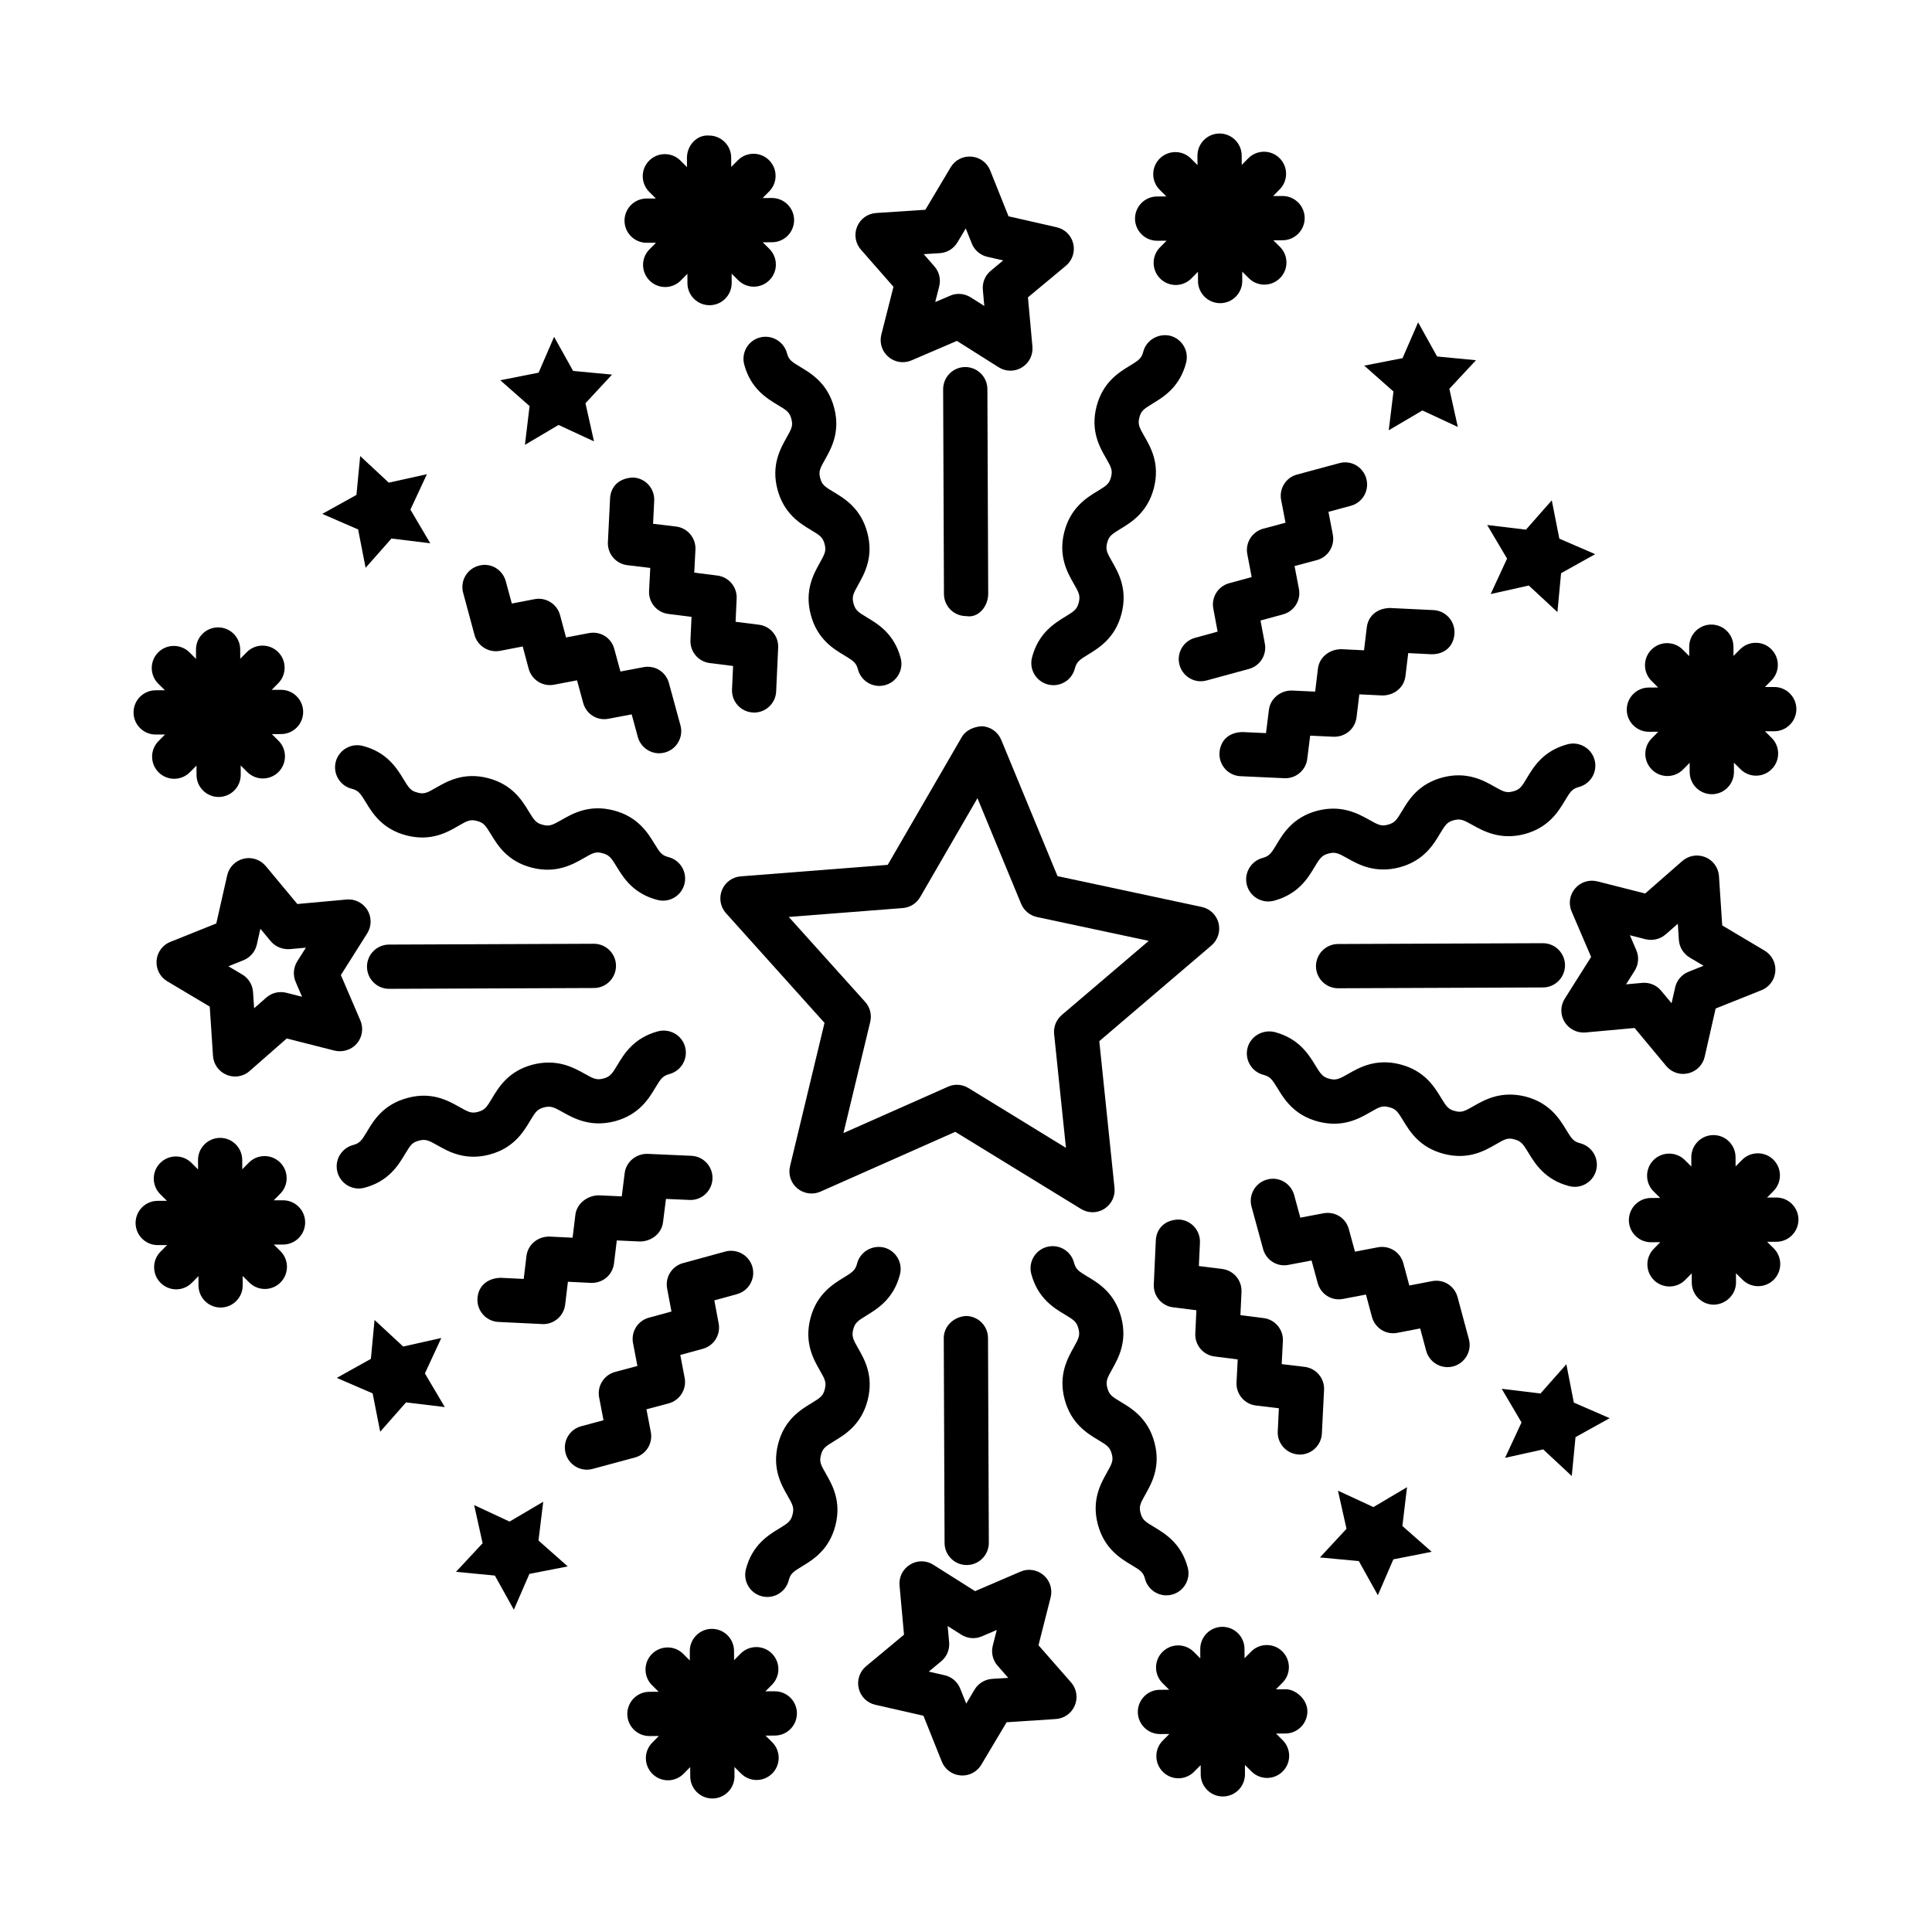
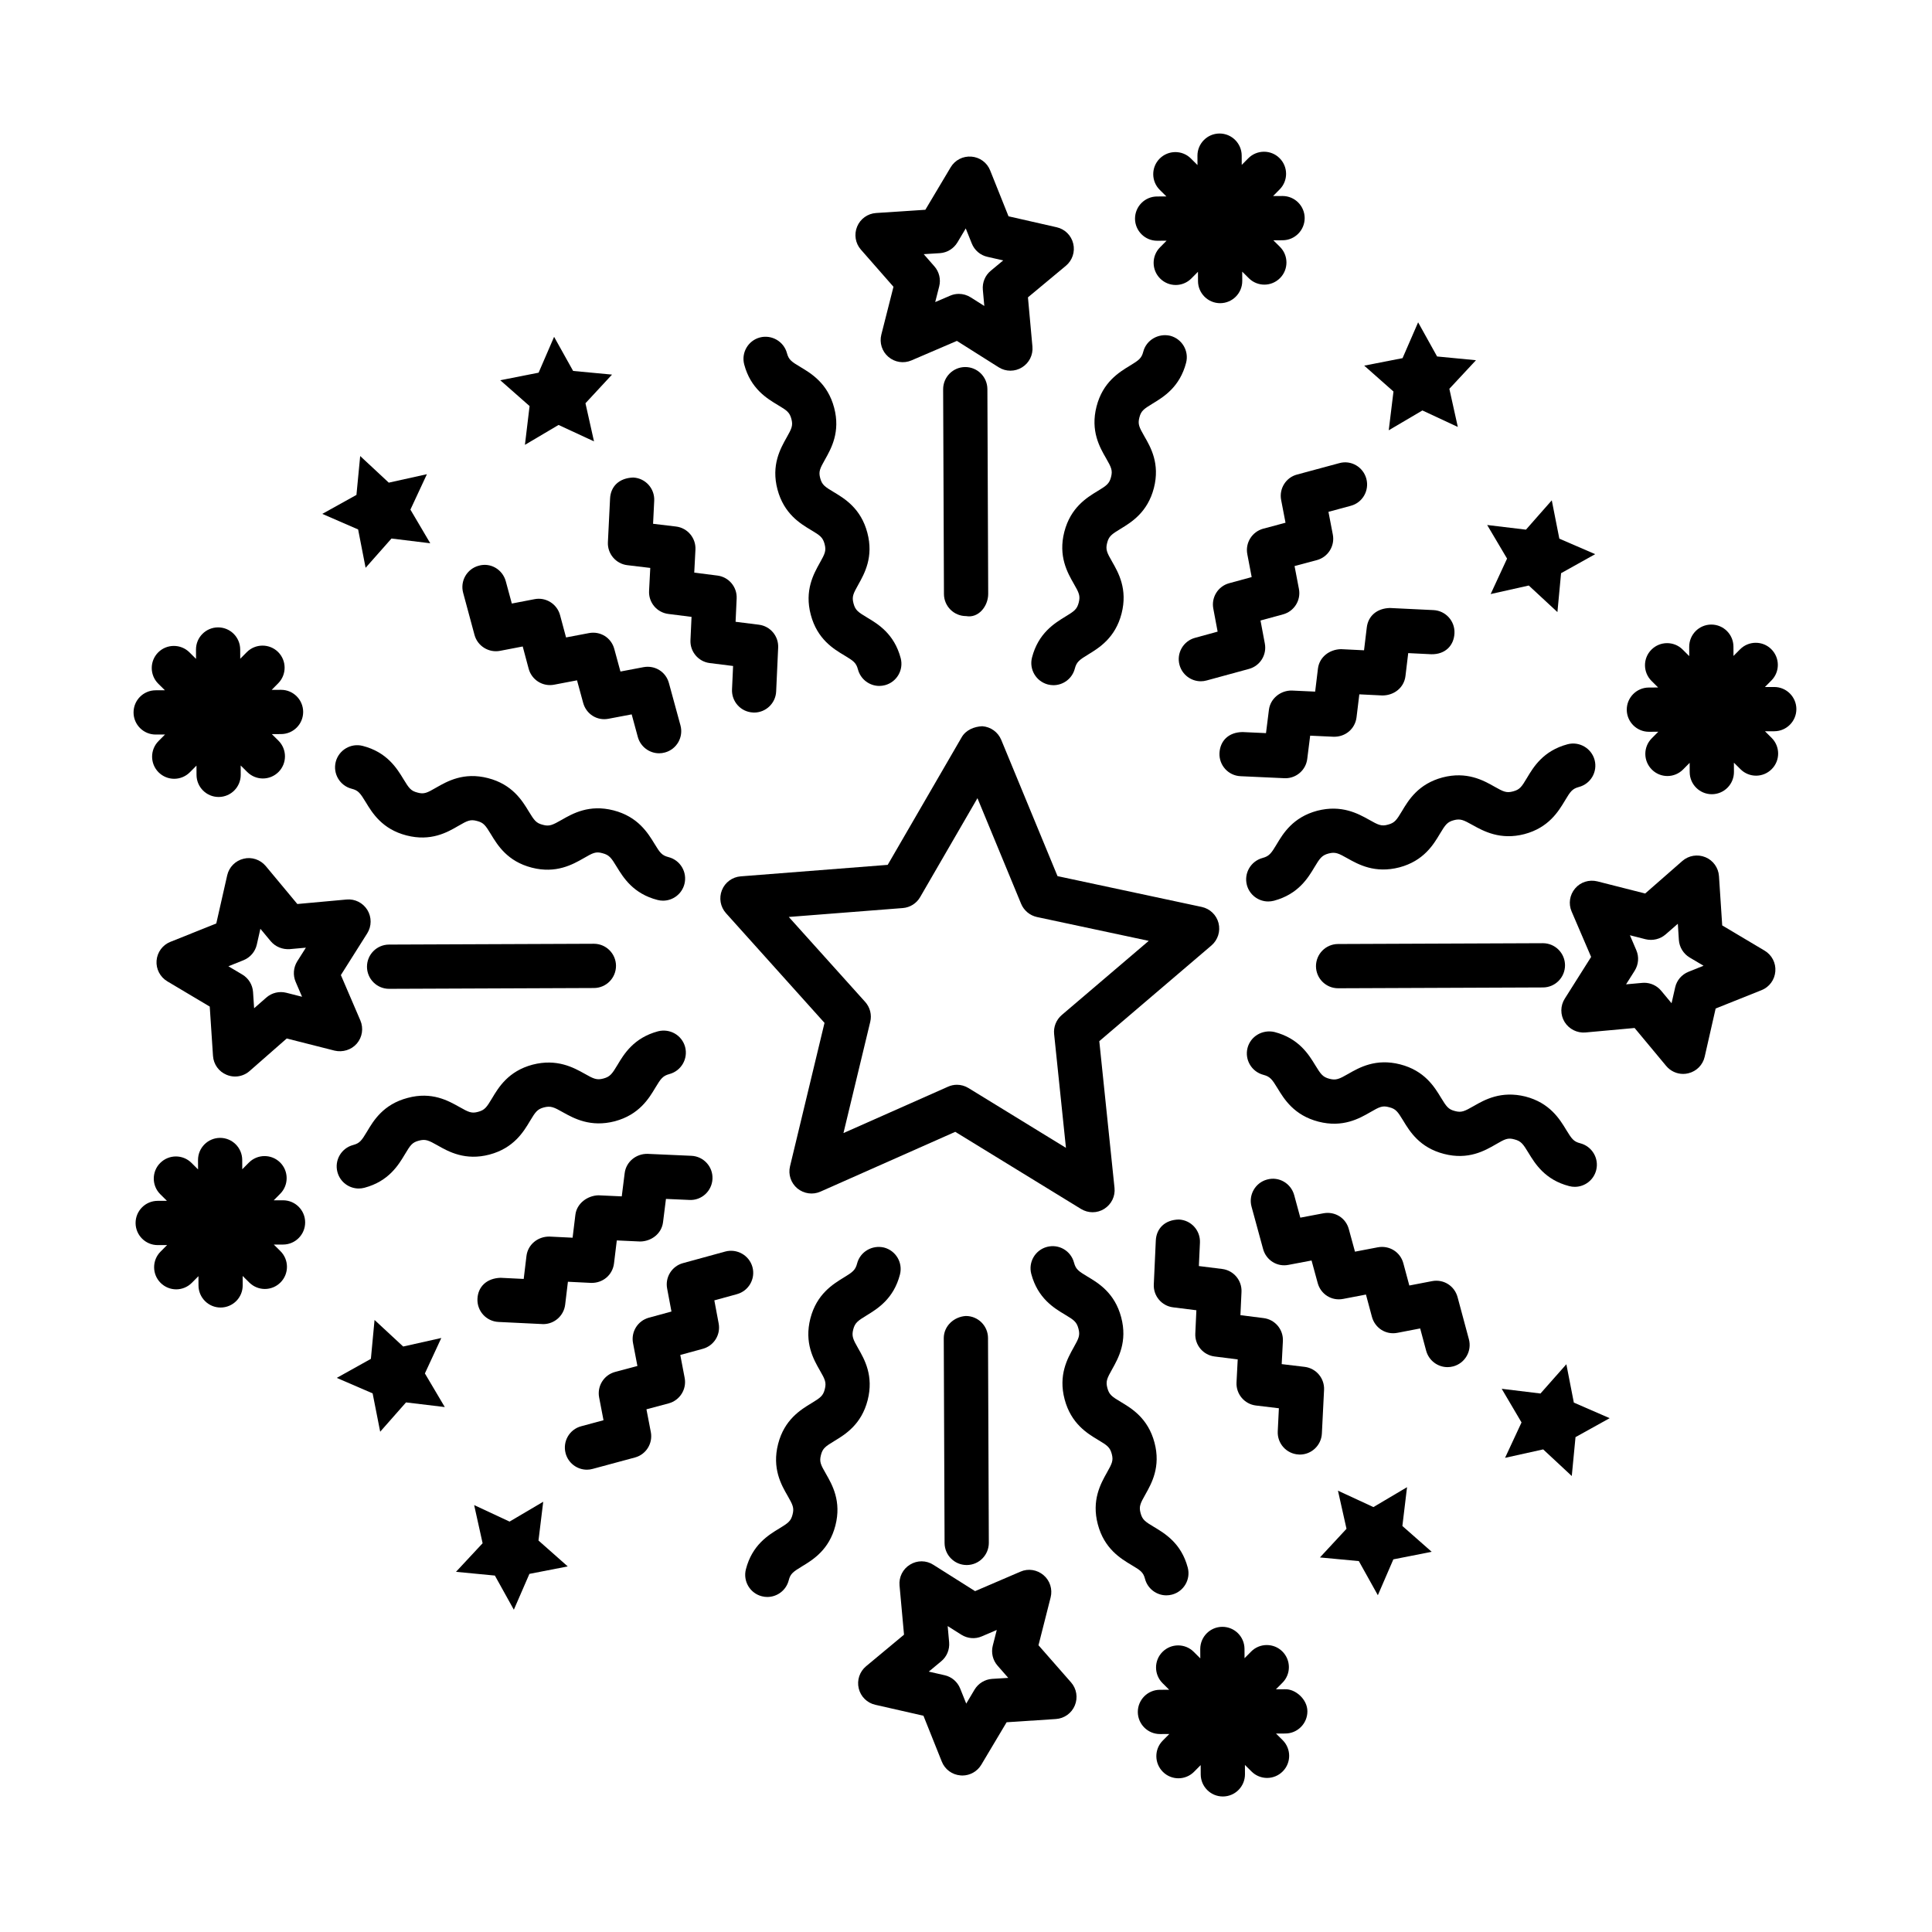
<svg xmlns="http://www.w3.org/2000/svg" fill="#000000" width="800px" height="800px" version="1.1" viewBox="144 144 512 512">
  <g>
    <path d="m434.88 274.13c-2.848 1.73-7.152 4.348-8.824 10.812-1.66 6.465 0.844 10.84 2.504 13.742 1.402 2.43 1.773 3.219 1.316 5.004-0.457 1.773-1.156 2.273-3.562 3.731-2.848 1.746-7.152 4.363-8.824 10.84-0.801 3.133 1.086 6.32 4.219 7.137 0.484 0.113 0.973 0.188 1.457 0.188 2.617 0 4.992-1.758 5.676-4.406 0.457-1.773 1.215-2.316 3.562-3.746 2.859-1.746 7.164-4.375 8.824-10.84 1.66-6.465-0.844-10.84-2.504-13.742-1.402-2.43-1.773-3.219-1.316-4.992 0.457-1.758 1.156-2.258 3.562-3.719 2.848-1.73 7.152-4.348 8.824-10.812 1.66-6.465-0.859-10.824-2.531-13.715-1.387-2.43-1.773-3.203-1.316-4.961 0.445-1.773 1.156-2.258 3.547-3.719 2.859-1.73 7.164-4.348 8.84-10.812 0.801-3.133-1.086-6.32-4.219-7.137-3.106-0.715-6.32 1.086-7.137 4.219-0.457 1.758-1.156 2.258-3.562 3.719-2.848 1.73-7.164 4.348-8.824 10.812-1.66 6.465 0.859 10.824 2.531 13.715 1.387 2.43 1.773 3.203 1.316 4.961-0.457 1.766-1.156 2.266-3.559 3.723z" />
    <path d="m400.02 307.27c3.305 0.613 5.863-2.633 5.863-5.891l-0.215-54.273c-0.016-3.219-2.633-5.836-5.863-5.836h-0.027c-3.234 0.016-5.836 2.644-5.836 5.891l0.215 54.273c0.016 3.219 2.633 5.836 5.863 5.836z" />
    <path d="m380.78 220-3.219 12.684c-0.543 2.16 0.172 4.449 1.875 5.891 1.703 1.457 4.062 1.816 6.121 0.93l12.027-5.164 11.055 6.981c0.957 0.613 2.043 0.914 3.133 0.914 1.059 0 2.117-0.285 3.059-0.871 1.902-1.156 2.977-3.305 2.773-5.519l-1.188-13.043 10.055-8.367c1.715-1.43 2.473-3.703 1.945-5.879-0.516-2.16-2.219-3.848-4.391-4.332l-12.758-2.902-4.863-12.156c-0.816-2.074-2.746-3.488-4.977-3.66-2.246-0.172-4.348 0.914-5.492 2.832l-6.707 11.254-13.059 0.859c-2.219 0.145-4.176 1.543-5.019 3.602-0.859 2.059-0.473 4.434 1 6.106zm12.301-8.91c1.914-0.129 3.66-1.203 4.648-2.848l2.203-3.703 1.602 3.988c0.715 1.789 2.258 3.117 4.133 3.531l4.191 0.957-3.305 2.746c-1.488 1.23-2.258 3.117-2.09 5.035l0.387 4.289-3.617-2.289c-0.957-0.602-2.043-0.914-3.133-0.914-0.785 0-1.574 0.156-2.316 0.484l-3.945 1.688 1.059-4.16c0.473-1.875 0-3.859-1.273-5.305l-2.832-3.234z" />
    <path d="m450.66 207.8h0.027l2.469-0.012-1.738 1.754c-2.273 2.289-2.258 6.008 0.043 8.281 1.129 1.129 2.633 1.703 4.117 1.703 1.5 0 3.019-0.586 4.16-1.746l1.734-1.75 0.012 2.481c0.016 3.219 2.644 5.836 5.863 5.836h0.027c3.234-0.016 5.848-2.66 5.836-5.891l-0.012-2.469 1.754 1.742c1.129 1.129 2.633 1.703 4.117 1.703 1.5 0 3.019-0.586 4.16-1.746 2.273-2.289 2.258-6.008-0.043-8.281l-1.734-1.723 2.465-0.012c3.234-0.016 5.836-2.644 5.836-5.891-0.016-3.219-2.633-5.836-5.863-5.836h-0.027l-2.484 0.012 1.754-1.77c2.273-2.289 2.258-6.008-0.043-8.281-2.273-2.273-6.008-2.258-8.281 0.043l-1.734 1.75-0.012-2.481c-0.016-3.219-2.644-5.836-5.863-5.836h-0.027c-3.234 0.016-5.848 2.66-5.836 5.891l0.012 2.469-1.754-1.742c-2.273-2.273-5.992-2.258-8.281 0.043-2.273 2.289-2.258 6.008 0.043 8.281l1.75 1.734-2.481 0.012c-3.234 0.016-5.836 2.644-5.836 5.891 0.023 3.223 2.637 5.84 5.871 5.84z" />
    <path d="m352.55 237.59c-0.844-3.144-4.09-4.961-7.164-4.16-3.133 0.828-4.992 4.047-4.16 7.164 1.715 6.449 6.051 9.023 8.91 10.742 2.402 1.43 3.117 1.93 3.59 3.691 0.473 1.758 0.086 2.531-1.285 4.961-1.629 2.902-4.117 7.293-2.402 13.73 1.715 6.449 6.035 9.039 8.895 10.754 2.402 1.43 3.117 1.93 3.59 3.703 0.473 1.773 0.102 2.547-1.273 4.992-1.629 2.918-4.106 7.309-2.387 13.758 1.715 6.465 6.035 9.055 8.91 10.77 2.402 1.445 3.117 1.93 3.59 3.719 0.699 2.617 3.059 4.363 5.664 4.363 0.484 0 1-0.07 1.5-0.199 3.117-0.828 4.992-4.031 4.16-7.164-1.715-6.465-6.035-9.055-8.91-10.77-2.402-1.445-3.117-1.93-3.59-3.731-0.473-1.773-0.102-2.547 1.273-4.992 1.629-2.918 4.106-7.309 2.387-13.758-1.715-6.449-6.035-9.039-8.895-10.754-2.402-1.43-3.117-1.93-3.59-3.691-0.473-1.758-0.086-2.531 1.285-4.961 1.629-2.902 4.117-7.293 2.402-13.73-1.715-6.449-6.051-9.039-8.91-10.754-2.414-1.438-3.117-1.926-3.59-3.684z" />
-     <path d="m315.37 208.34h0.027l2.457-0.012-1.742 1.754c-2.273 2.289-2.258 5.992 0.043 8.281 1.129 1.129 2.633 1.703 4.117 1.703 1.5 0 3.019-0.586 4.16-1.746l1.734-1.75 0.012 2.481c0.016 3.219 2.633 5.836 5.863 5.836h0.027c3.234-0.016 5.836-2.644 5.836-5.891l-0.012-2.469 1.754 1.742c1.129 1.129 2.633 1.703 4.117 1.703 1.5 0 3.019-0.586 4.16-1.746 2.273-2.289 2.258-5.992-0.043-8.281l-1.746-1.734 2.477-0.012c3.234-0.016 5.848-2.66 5.836-5.891-0.016-3.219-2.644-5.836-5.863-5.836h-0.027l-2.457 0.012 1.746-1.758c2.273-2.289 2.258-5.992-0.043-8.281-2.273-2.273-6.008-2.258-8.281 0.043l-1.734 1.75-0.012-2.481c-0.016-3.219-2.633-5.836-5.863-5.836-3.262-0.273-5.863 2.633-5.863 5.891l0.012 2.469-1.754-1.742c-2.273-2.273-6.008-2.258-8.281 0.043-2.273 2.289-2.258 5.992 0.043 8.281l1.746 1.734-2.477 0.012c-3.234 0.016-5.848 2.66-5.836 5.891 0.016 3.223 2.648 5.84 5.867 5.84z" />
    <path d="m283.11 261.89 8.91-5.273 9.395 4.352-2.262-10.102 7.039-7.594-10.309-0.969-5.043-9.039-4.106 9.5-10.16 2.004 7.769 6.844z" />
    <path d="m305.1 287.67c-0.156 3.059 2.09 5.734 5.133 6.106l6.094 0.73-0.316 6.094c-0.156 3.074 2.074 5.734 5.133 6.106l6.121 0.773-0.285 6.164c-0.145 3.047 2.09 5.707 5.121 6.078l6.176 0.773-0.285 6.207c-0.145 3.234 2.344 5.977 5.578 6.121 0.102 0 0.188 0.016 0.273 0.016 3.117 0 5.707-2.461 5.848-5.594l0.531-11.613c0.145-3.059-2.09-5.707-5.121-6.078l-6.164-0.773 0.285-6.176c0.145-3.059-2.09-5.707-5.133-6.078l-6.106-0.773 0.316-6.094c0.156-3.074-2.09-5.75-5.133-6.121l-6.094-0.73 0.301-6.121c0.156-3.234-2.332-5.977-5.562-6.137-3.731 0.129-5.977 2.344-6.137 5.562z" />
    <path d="m512.03 258.03 8.918-5.254 9.387 4.367-2.242-10.105 7.055-7.578-10.305-0.992-5.027-9.047-4.125 9.492-10.16 1.984 7.754 6.859z" />
    <path d="m483.52 276.52 1.156 6.008-5.891 1.574c-2.961 0.801-4.82 3.746-4.234 6.766l1.156 6.062-5.965 1.629c-2.945 0.801-4.777 3.731-4.203 6.734l1.145 6.094-5.992 1.645c-3.117 0.844-4.961 4.074-4.106 7.191 0.715 2.602 3.074 4.32 5.648 4.32 0.5 0 1.027-0.07 1.543-0.215l11.211-3.059c2.945-0.801 4.777-3.731 4.203-6.734l-1.145-6.094 5.977-1.629c2.945-0.801 4.793-3.746 4.203-6.75l-1.156-6.051 5.906-1.574c2.977-0.801 4.82-3.762 4.234-6.777l-1.156-6.019 5.922-1.602c3.117-0.828 4.961-4.047 4.117-7.18-0.844-3.106-4.031-5.004-7.18-4.117l-11.184 3.019c-2.953 0.777-4.797 3.738-4.211 6.758z" />
    <path d="m254.64 354.04c-1.766-0.445-2.258-1.156-3.711-3.547-1.738-2.859-4.356-7.164-10.816-8.824-3.109-0.801-6.328 1.086-7.137 4.219-0.801 3.133 1.086 6.336 4.219 7.137 1.766 0.445 2.266 1.156 3.727 3.547 1.73 2.859 4.348 7.164 10.797 8.824 6.473 1.672 10.84-0.828 13.73-2.516 2.402-1.387 3.188-1.801 4.949-1.316 1.773 0.445 2.258 1.156 3.719 3.547 1.73 2.859 4.348 7.164 10.812 8.824 6.434 1.66 10.855-0.844 13.758-2.504 2.43-1.402 3.203-1.832 4.992-1.316 1.773 0.457 2.316 1.215 3.746 3.574 1.746 2.848 4.363 7.152 10.824 8.809 0.484 0.129 0.988 0.188 1.457 0.188 2.617 0 4.992-1.758 5.676-4.406 0.801-3.144-1.086-6.336-4.219-7.137-1.773-0.457-2.273-1.156-3.731-3.562-1.746-2.848-4.363-7.152-10.84-8.824-6.449-1.66-10.84 0.844-13.73 2.504-2.418 1.371-3.273 1.816-5.019 1.316-1.773-0.445-2.258-1.156-3.719-3.547-1.73-2.859-4.348-7.164-10.812-8.824-6.434-1.66-10.812 0.859-13.715 2.516-2.426 1.406-3.211 1.805-4.957 1.32z" />
    <path d="m247.11 406.05h0.023l54.277-0.215c3.234-0.016 5.836-2.644 5.836-5.891-0.016-3.219-2.633-5.836-5.863-5.836h-0.027l-54.266 0.215c-3.238 0.016-5.848 2.644-5.836 5.891 0.016 3.219 2.633 5.836 5.856 5.836z" />
    <path d="m239.5 414.43-5.164-12.027 6.981-11.055c1.188-1.887 1.203-4.289 0.043-6.191-1.172-1.902-3.305-2.988-5.535-2.773l-13.027 1.188-8.367-10.055c-1.43-1.715-3.746-2.488-5.871-1.945-2.168 0.516-3.856 2.219-4.348 4.391l-2.894 12.77-12.156 4.863c-2.066 0.816-3.488 2.746-3.668 4.977-0.172 2.219 0.93 4.348 2.848 5.492l11.242 6.691 0.863 13.059c0.145 2.231 1.543 4.176 3.602 5.019 0.723 0.301 1.48 0.457 2.238 0.457 1.395 0 2.773-0.5 3.859-1.457l9.84-8.625 12.691 3.219c2.125 0.5 4.441-0.188 5.891-1.875 1.449-1.699 1.812-4.059 0.934-6.121zm-17.148-10.223 1.695 3.945-4.168-1.059c-1.875-0.473-3.856 0-5.301 1.273l-3.234 2.832-0.285-4.289c-0.121-1.914-1.188-3.66-2.848-4.648l-3.684-2.188 3.988-1.602c1.789-0.715 3.109-2.258 3.539-4.133l0.949-4.203 2.746 3.305c1.238 1.473 3.125 2.219 5.043 2.09l4.269-0.387-2.289 3.617c-1.02 1.641-1.18 3.672-0.422 5.445z" />
    <path d="m185.25 338.66h0.023l2.465-0.012-1.727 1.742c-2.281 2.301-2.266 6.008 0.027 8.293 1.145 1.129 2.633 1.703 4.125 1.703 1.508 0 3.012-0.586 4.156-1.73l1.75-1.762 0.012 2.477c0.016 3.219 2.633 5.836 5.856 5.836h0.023c3.238-0.016 5.848-2.644 5.836-5.891l-0.012-2.457 1.754 1.742c1.145 1.129 2.633 1.703 4.125 1.703 1.508 0 3.012-0.586 4.156-1.73 2.281-2.301 2.266-6.008-0.027-8.293l-1.75-1.734 2.465-0.012c3.238-0.016 5.848-2.644 5.836-5.891-0.016-3.219-2.633-5.836-5.856-5.836h-0.023l-2.465 0.012 1.727-1.742c2.281-2.301 2.266-6.008-0.027-8.293-2.301-2.273-6.008-2.246-8.281 0.027l-1.75 1.762-0.012-2.477c-0.016-3.219-2.633-5.836-5.856-5.836h-0.023c-3.238 0.016-5.848 2.644-5.836 5.891l0.012 2.457-1.754-1.742c-2.301-2.273-6.008-2.246-8.281 0.027-2.281 2.301-2.266 6.008 0.027 8.293l1.75 1.734-2.465 0.012c-3.238 0.016-5.848 2.644-5.836 5.891 0.012 3.219 2.629 5.836 5.856 5.836z" />
    <path d="m237.58 447.44c-3.133 0.828-4.992 4.047-4.16 7.164 0.699 2.633 3.066 4.363 5.656 4.363 0.5 0 1.008-0.07 1.508-0.199 6.449-1.715 9.031-6.051 10.742-8.91 1.43-2.402 1.922-3.117 3.691-3.574 1.773-0.473 2.551-0.086 4.969 1.273 2.902 1.66 7.336 4.106 13.73 2.418 6.449-1.715 9.039-6.051 10.742-8.91 1.445-2.402 1.93-3.117 3.691-3.59 1.801-0.457 2.633-0.07 5.019 1.285 2.918 1.629 7.32 4.062 13.773 2.387 6.449-1.73 9.039-6.051 10.742-8.91 1.414-2.359 1.961-3.133 3.731-3.602 3.117-0.844 4.977-4.047 4.148-7.18-0.844-3.117-4.019-4.949-7.18-4.148-6.449 1.73-9.039 6.051-10.742 8.91-1.414 2.359-1.961 3.133-3.719 3.602-1.758 0.484-2.617 0.086-5.019-1.285-2.918-1.629-7.309-4.047-13.758-2.387-6.449 1.715-9.039 6.051-10.742 8.91-1.445 2.402-1.93 3.117-3.691 3.59-1.73 0.484-2.516 0.102-4.961-1.285-2.918-1.629-7.293-4.148-13.734-2.402-6.457 1.703-9.039 6.035-10.746 8.91-1.445 2.398-1.93 3.098-3.691 3.57z" />
    <path d="m219.02 462.09h-0.027l-2.465 0.012 1.742-1.754c2.273-2.289 2.258-6.008-0.035-8.281-2.301-2.273-6.008-2.258-8.289 0.043l-1.742 1.758-0.012-2.484c-0.016-3.219-2.633-5.836-5.856-5.836h-0.023c-3.238 0.016-5.848 2.644-5.836 5.891l0.012 2.469-1.754-1.742c-2.297-2.273-5.992-2.258-8.289 0.043-2.273 2.289-2.258 6.008 0.035 8.281l1.75 1.734-2.473 0.012c-3.234 0.016-5.844 2.66-5.828 5.891 0.016 3.219 2.633 5.836 5.856 5.836h0.027l2.465-0.012-1.742 1.754c-2.273 2.289-2.258 6.008 0.035 8.281 1.145 1.129 2.633 1.703 4.125 1.703 1.508 0 3.012-0.586 4.16-1.746l1.734-1.75 0.012 2.481c0.016 3.219 2.633 5.836 5.856 5.836h0.023c3.238-0.016 5.848-2.644 5.836-5.891l-0.012-2.477 1.762 1.746c1.145 1.129 2.633 1.703 4.125 1.703 1.508 0 3.012-0.586 4.16-1.746 2.273-2.289 2.258-6.008-0.035-8.281l-1.75-1.734 2.473-0.012c3.234-0.016 5.844-2.66 5.828-5.891-0.008-3.219-2.625-5.836-5.848-5.836z" />
    <path d="m260.95 498.58-10.102 2.262-7.59-7.039-0.969 10.309-9.043 5.043 9.504 4.106 2.004 10.16 6.844-7.769 10.277 1.234-5.273-8.91z" />
    <path d="m276.1 494.33 11.57 0.559c0.102 0 0.199 0.016 0.285 0.016 2.945 0 5.465-2.203 5.82-5.164l0.73-6.062 6.106 0.301c3.133 0.102 5.719-2.09 6.106-5.133l0.742-6.121 6.176 0.285c3.004-0.027 5.707-2.09 6.078-5.121l0.773-6.164 6.223 0.273c3.219 0.172 5.965-2.359 6.106-5.594 0.145-3.234-2.359-5.965-5.594-6.106l-11.613-0.516c-3.019-0.059-5.691 2.09-6.062 5.121l-0.773 6.148-6.191-0.285c-2.875 0.086-5.707 2.102-6.094 5.133l-0.742 6.106-6.121-0.301c-3.074-0.043-5.734 2.09-6.106 5.148l-0.73 6.078-6.121-0.301c-3.676 0.113-5.992 2.344-6.137 5.562-0.152 3.234 2.336 5.981 5.57 6.137z" />
    <path d="m240.89 294.47 6.856-7.754 10.277 1.254-5.258-8.918 4.371-9.387-10.105 2.242-7.578-7.055-0.992 10.305-9.051 5.027 9.496 4.125z" />
    <path d="m269.75 312.26c0.801 2.961 3.789 4.793 6.766 4.219l6.008-1.156 1.574 5.891c0.801 2.961 3.719 4.82 6.766 4.234l6.051-1.156 1.629 5.977c0.801 2.945 3.66 4.82 6.75 4.203l6.106-1.156 1.629 5.992c0.715 2.602 3.074 4.32 5.648 4.32 0.5 0 1.027-0.07 1.543-0.215 3.117-0.844 4.961-4.074 4.106-7.191l-3.059-11.211c-0.801-2.945-3.66-4.777-6.75-4.203l-6.094 1.156-1.629-5.977c-0.785-2.945-3.648-4.805-6.75-4.203l-6.035 1.145-1.586-5.906c-0.801-2.977-3.777-4.832-6.777-4.234l-6.008 1.156-1.602-5.906c-0.844-3.106-4.019-5.035-7.18-4.117-3.117 0.844-4.961 4.047-4.117 7.18z" />
    <path d="m365.11 525.88c2.859-1.73 7.164-4.348 8.824-10.812 1.66-6.465-0.844-10.84-2.504-13.73-1.371-2.402-1.773-3.234-1.316-5.019 0.457-1.773 1.215-2.301 3.562-3.731 2.848-1.746 7.152-4.363 8.824-10.84 0.801-3.133-1.086-6.32-4.219-7.137-3.117-0.742-6.32 1.086-7.137 4.219-0.457 1.789-1.215 2.316-3.562 3.746-2.848 1.746-7.152 4.363-8.824 10.824-1.66 6.481 0.844 10.855 2.504 13.758 1.402 2.43 1.773 3.219 1.316 4.992-0.445 1.773-1.156 2.258-3.547 3.719-2.859 1.73-7.164 4.348-8.824 10.797-1.66 6.465 0.844 10.84 2.516 13.73 1.387 2.43 1.773 3.203 1.316 4.961-0.445 1.773-1.156 2.258-3.547 3.719-2.859 1.73-7.164 4.348-8.824 10.812-0.801 3.133 1.086 6.336 4.219 7.137 0.484 0.129 0.988 0.188 1.457 0.188 2.617 0 4.992-1.758 5.676-4.406 0.445-1.773 1.156-2.258 3.547-3.719 2.859-1.73 7.164-4.348 8.824-10.812 1.66-6.449-0.859-10.824-2.516-13.715-1.402-2.418-1.773-3.203-1.316-4.961 0.445-1.773 1.16-2.262 3.551-3.719z" />
    <path d="m399.97 492.75c-3.144 0.188-5.863 2.633-5.863 5.891l0.215 54.273c0.016 3.219 2.633 5.836 5.863 5.836h0.027c3.234-0.016 5.836-2.644 5.836-5.891l-0.215-54.273c-0.012-3.219-2.629-5.836-5.863-5.836z" />
    <path d="m419.21 580.01 3.219-12.684c0.543-2.16-0.172-4.449-1.875-5.891-1.715-1.457-4.09-1.832-6.121-0.93l-12.027 5.164-11.055-6.981c-1.887-1.215-4.277-1.23-6.191-0.043-1.902 1.156-2.977 3.305-2.773 5.519l1.188 13.043-10.055 8.367c-1.715 1.43-2.473 3.703-1.945 5.879 0.516 2.16 2.219 3.848 4.391 4.332l12.758 2.902 4.863 12.156c0.816 2.074 2.746 3.488 4.977 3.66 0.156 0.016 0.301 0.027 0.457 0.027 2.059 0 3.977-1.086 5.035-2.859l6.707-11.254 13.059-0.859c2.219-0.145 4.176-1.543 5.019-3.602 0.859-2.059 0.473-4.434-1-6.106zm-12.297 8.91c-1.914 0.129-3.66 1.203-4.648 2.848l-2.203 3.703-1.602-3.988c-0.715-1.789-2.258-3.117-4.133-3.531l-4.191-0.957 3.305-2.746c1.488-1.23 2.258-3.117 2.09-5.035l-0.387-4.289 3.617 2.289c1.645 1.027 3.66 1.215 5.449 0.43l3.945-1.688-1.059 4.16c-0.473 1.875 0 3.859 1.273 5.305l2.832 3.234z" />
-     <path d="m349.34 592.21h-0.027l-2.469 0.012 1.742-1.754c2.273-2.289 2.258-5.992-0.043-8.281-2.273-2.273-6.008-2.258-8.281 0.043l-1.723 1.734-0.012-2.465c-0.016-3.219-2.633-5.836-5.863-5.836h-0.027c-3.234 0.016-5.836 2.644-5.836 5.891l0.012 2.484-1.77-1.754c-2.273-2.273-5.992-2.258-8.281 0.043-2.273 2.289-2.258 6.008 0.043 8.281l1.734 1.723-2.465 0.012c-3.234 0.016-5.836 2.644-5.836 5.891 0.016 3.219 2.633 5.836 5.863 5.836h0.027l2.469-0.012-1.742 1.754c-2.273 2.289-2.258 5.992 0.043 8.281 1.129 1.129 2.633 1.703 4.117 1.703 1.5 0 3.019-0.586 4.16-1.746l1.734-1.75 0.012 2.481c0.016 3.219 2.633 5.836 5.863 5.836h0.027c3.234-0.016 5.836-2.644 5.836-5.891l-0.012-2.453 1.754 1.738c1.129 1.129 2.633 1.703 4.117 1.703 1.5 0 3.019-0.586 4.16-1.746 2.273-2.289 2.258-6.008-0.043-8.281l-1.75-1.734 2.481-0.012c3.234-0.016 5.836-2.644 5.836-5.891-0.004-3.223-2.621-5.84-5.852-5.84z" />
    <path d="m447.44 562.42c0.699 2.633 3.074 4.363 5.664 4.363 0.5 0 1-0.07 1.5-0.199 3.133-0.828 4.992-4.047 4.16-7.164-1.715-6.449-6.051-9.023-8.91-10.742-2.402-1.43-3.117-1.93-3.59-3.691-0.473-1.758-0.086-2.531 1.285-4.961 1.629-2.902 4.117-7.293 2.402-13.73-1.715-6.449-6.035-9.039-8.895-10.754-2.402-1.43-3.117-1.93-3.59-3.703-0.473-1.773-0.102-2.547 1.273-4.992 1.629-2.918 4.106-7.309 2.387-13.758-1.715-6.465-6.035-9.055-8.91-10.77-2.402-1.445-3.117-1.93-3.59-3.719-0.828-3.106-3.977-4.992-7.164-4.16-3.117 0.828-4.992 4.031-4.16 7.164 1.715 6.465 6.035 9.055 8.91 10.77 2.402 1.445 3.117 1.93 3.59 3.731 0.473 1.773 0.102 2.547-1.273 4.992-1.629 2.918-4.106 7.309-2.387 13.758 1.715 6.449 6.035 9.039 8.895 10.754 2.402 1.43 3.117 1.93 3.59 3.691 0.473 1.758 0.086 2.531-1.285 4.961-1.629 2.902-4.117 7.293-2.402 13.73 1.715 6.449 6.051 9.039 8.91 10.754 2.418 1.43 3.133 1.914 3.59 3.676z" />
    <path d="m484.59 591.67-2.457 0.012 1.742-1.754c2.273-2.289 2.258-5.992-0.043-8.281-2.258-2.258-6.008-2.273-8.281 0.043l-1.734 1.75-0.012-2.481c-0.016-3.219-2.633-5.836-5.863-5.836h-0.027c-3.234 0.016-5.836 2.644-5.836 5.891l0.012 2.469-1.754-1.742c-2.258-2.258-5.992-2.273-8.281 0.043-2.273 2.289-2.258 5.992 0.043 8.281l1.746 1.734-2.477 0.012c-3.234 0.016-5.848 2.66-5.836 5.891 0.016 3.219 2.644 5.836 5.863 5.836h0.027l2.457-0.012-1.742 1.754c-2.273 2.289-2.258 5.992 0.043 8.281 1.129 1.129 2.633 1.703 4.117 1.703 1.5 0 3.019-0.586 4.16-1.746l1.734-1.75 0.012 2.481c0.016 3.219 2.633 5.836 5.863 5.836h0.027c3.234-0.016 5.836-2.644 5.836-5.891l-0.012-2.469 1.754 1.742c1.129 1.129 2.633 1.703 4.117 1.703 1.5 0 3.019-0.586 4.16-1.746 2.273-2.289 2.258-5.992-0.043-8.281l-1.746-1.734 2.477-0.012c3.234-0.016 5.848-2.66 5.836-5.891-0.008-3.234-3.238-5.938-5.883-5.836z" />
    <path d="m516.88 538.12-8.91 5.273-9.395-4.348 2.262 10.102-7.039 7.59 10.309 0.969 5.039 9.043 4.109-9.504 10.156-2.004-7.766-6.84z" />
    <path d="m494.89 512.34c0.156-3.059-2.09-5.734-5.133-6.106l-6.094-0.73 0.316-6.094c0.156-3.074-2.074-5.734-5.133-6.106l-6.121-0.773 0.285-6.164c0.145-3.047-2.09-5.707-5.121-6.078l-6.176-0.773 0.285-6.207c0.145-3.234-2.344-5.977-5.578-6.121-3.691 0.059-5.977 2.359-6.121 5.578l-0.531 11.613c-0.145 3.059 2.09 5.707 5.121 6.078l6.164 0.773-0.285 6.176c-0.145 3.059 2.09 5.707 5.133 6.078l6.106 0.773-0.316 6.094c-0.156 3.074 2.09 5.75 5.133 6.121l6.094 0.73-0.301 6.121c-0.156 3.234 2.332 5.977 5.562 6.137 0.102 0 0.199 0.016 0.285 0.016 3.106 0 5.691-2.445 5.848-5.578z" />
    <path d="m287.96 541.98-8.922 5.258-9.383-4.371 2.242 10.109-7.055 7.574 10.305 0.992 5.027 9.051 4.125-9.496 10.16-1.98-7.754-6.859z" />
    <path d="m316.47 523.49-1.156-6.008 5.891-1.574c2.961-0.801 4.82-3.746 4.234-6.766l-1.156-6.062 5.965-1.629c2.945-0.801 4.777-3.731 4.203-6.734l-1.145-6.106 5.992-1.645c3.117-0.859 4.961-4.074 4.106-7.191-0.859-3.117-4.106-4.934-7.191-4.106l-11.211 3.074c-2.945 0.801-4.777 3.731-4.203 6.734l1.145 6.094-5.977 1.629c-2.945 0.801-4.793 3.746-4.203 6.75l1.156 6.051-5.906 1.574c-2.977 0.801-4.82 3.762-4.234 6.777l1.156 6.019-5.922 1.602c-3.117 0.828-4.961 4.047-4.117 7.18 0.699 2.602 3.059 4.332 5.648 4.332 0.5 0 1.016-0.07 1.531-0.215l11.184-3.019c2.953-0.781 4.801-3.742 4.211-6.762z" />
    <path d="m545.34 445.95c1.758 0.445 2.301 1.215 3.719 3.562 1.746 2.859 4.363 7.164 10.812 8.824 0.484 0.129 0.988 0.188 1.457 0.188 2.617 0 4.992-1.758 5.676-4.406 0.801-3.133-1.086-6.32-4.219-7.137-1.758-0.445-2.258-1.156-3.719-3.547-1.73-2.859-4.348-7.164-10.812-8.84-6.465-1.602-10.824 0.859-13.699 2.516-2.43 1.387-3.246 1.801-4.961 1.332-1.773-0.445-2.258-1.156-3.719-3.547-1.73-2.859-4.348-7.164-10.812-8.824-6.449-1.66-10.855 0.844-13.742 2.504-2.445 1.402-3.262 1.773-5.004 1.316-1.773-0.457-2.301-1.215-3.746-3.574-1.73-2.848-4.363-7.152-10.824-8.824-3.133-0.715-6.32 1.086-7.137 4.219-0.801 3.133 1.086 6.32 4.219 7.137 1.773 0.457 2.301 1.215 3.746 3.574 1.73 2.848 4.363 7.152 10.824 8.824 6.465 1.672 10.855-0.844 13.742-2.504 2.445-1.414 3.219-1.816 5.004-1.316 1.773 0.445 2.258 1.156 3.719 3.547 1.73 2.859 4.348 7.164 10.812 8.824 6.465 1.672 10.824-0.859 13.73-2.531 2.406-1.402 3.191-1.816 4.934-1.316z" />
    <path d="m498.61 405.9h0.027l54.273-0.215c3.234-0.016 5.836-2.644 5.836-5.891-0.016-3.219-2.633-5.836-5.863-5.836h-0.027l-54.273 0.215c-3.234 0.016-5.836 2.644-5.836 5.891 0.016 3.219 2.633 5.836 5.863 5.836z" />
    <path d="m560.5 385.57 5.164 12.027-6.981 11.055c-1.203 1.887-1.215 4.289-0.043 6.191 1.172 1.887 3.316 2.961 5.519 2.773l13.027-1.188 8.367 10.055c1.129 1.359 2.789 2.117 4.504 2.117 0.457 0 0.914-0.059 1.371-0.172 2.16-0.516 3.848-2.219 4.332-4.391l2.902-12.77 12.156-4.863c2.074-0.816 3.488-2.746 3.66-4.977 0.188-2.219-0.914-4.348-2.832-5.492l-11.242-6.691-0.859-13.059c-0.145-2.219-1.543-4.176-3.602-5.019-2.059-0.844-4.418-0.473-6.106 1l-9.852 8.625-12.672-3.219c-2.188-0.531-4.461 0.172-5.891 1.875-1.453 1.703-1.812 4.062-0.926 6.121zm17.133 10.227-1.688-3.945 4.148 1.059c1.875 0.445 3.848-0.016 5.305-1.273l3.246-2.832 0.273 4.289c0.129 1.914 1.203 3.66 2.848 4.648l3.691 2.188-3.988 1.602c-1.789 0.715-3.117 2.258-3.531 4.133l-0.957 4.203-2.746-3.305c-1.117-1.344-2.773-2.117-4.504-2.117-0.172 0-0.355 0.016-0.531 0.027l-4.277 0.387 2.289-3.617c1.023-1.641 1.195-3.672 0.422-5.445z" />
-     <path d="m620.61 467.19c-0.016-3.219-2.633-5.836-5.863-5.836h-0.027l-2.441 0.012 1.727-1.742c2.273-2.301 2.258-6.008-0.027-8.293-2.301-2.273-6.019-2.246-8.293 0.027l-1.734 1.75-0.012-2.465c-0.016-3.219-2.633-5.836-5.863-5.836h-0.027c-3.234 0.016-5.836 2.644-5.836 5.891l0.012 2.441-1.742-1.727c-2.301-2.273-6.019-2.246-8.293 0.027-2.273 2.301-2.258 6.008 0.027 8.293l1.75 1.734-2.465 0.012c-3.234 0.016-5.836 2.644-5.836 5.891 0.016 3.219 2.633 5.836 5.863 5.836h0.027l2.441-0.012-1.727 1.742c-2.273 2.301-2.258 6.008 0.027 8.293 1.145 1.129 2.644 1.703 4.133 1.703 1.5 0 3.019-0.586 4.16-1.73l1.734-1.75 0.012 2.465c0.016 3.219 2.633 5.836 5.863 5.836 3.144-0.07 5.863-2.633 5.863-5.891l-0.012-2.441 1.742 1.727c1.145 1.129 2.644 1.703 4.133 1.703 1.5 0 3.019-0.586 4.16-1.73 2.273-2.301 2.258-6.008-0.027-8.293l-1.75-1.734 2.465-0.012c3.234-0.012 5.836-2.644 5.836-5.891z" />
    <path d="m480.1 382.9c0.5 0 1-0.07 1.516-0.199 6.449-1.73 9.039-6.051 10.742-8.91 1.414-2.359 1.961-3.133 3.719-3.602 1.789-0.473 2.633-0.07 5.019 1.285 2.902 1.629 7.277 4.062 13.758 2.387 6.449-1.715 9.039-6.051 10.742-8.91 1.445-2.402 1.93-3.117 3.691-3.59 1.746-0.457 2.531-0.07 4.961 1.285 2.918 1.629 7.367 4.062 13.742 2.402 6.449-1.715 9.023-6.035 10.742-8.895 1.43-2.402 1.93-3.117 3.691-3.59 3.133-0.828 4.992-4.031 4.16-7.164-0.844-3.144-4.106-4.977-7.164-4.16-6.449 1.715-9.039 6.035-10.754 8.91-1.43 2.402-1.914 3.106-3.676 3.574-1.758 0.484-2.547 0.102-4.977-1.273-2.918-1.66-7.32-4.09-13.73-2.418-6.449 1.715-9.039 6.051-10.742 8.91-1.445 2.402-1.93 3.117-3.691 3.59-1.773 0.516-2.617 0.07-5.019-1.285-2.918-1.629-7.309-4.062-13.773-2.387-6.449 1.73-9.039 6.051-10.742 8.91-1.414 2.359-1.961 3.133-3.731 3.602-3.117 0.844-4.977 4.047-4.148 7.18 0.703 2.617 3.074 4.348 5.664 4.348z" />
    <path d="m580.98 337.93h0.027l2.457-0.012-1.742 1.754c-2.273 2.289-2.258 5.992 0.043 8.281 1.129 1.129 2.633 1.703 4.117 1.703 1.5 0 3.019-0.586 4.16-1.746l1.734-1.75 0.012 2.481c0.016 3.219 2.633 5.836 5.863 5.836h0.027c3.234-0.016 5.836-2.644 5.836-5.891l-0.012-2.469 1.754 1.742c1.129 1.129 2.633 1.703 4.117 1.703 1.5 0 3.019-0.586 4.16-1.746 2.273-2.289 2.258-5.992-0.043-8.281l-1.746-1.734 2.477-0.012c3.234-0.016 5.848-2.66 5.836-5.891-0.016-3.219-2.644-5.836-5.863-5.836h-0.027l-2.457 0.012 1.742-1.754c2.273-2.289 2.258-5.992-0.043-8.281-2.273-2.273-6.008-2.258-8.281 0.043l-1.734 1.75-0.012-2.481c-0.016-3.219-2.633-5.836-5.863-5.836h-0.027c-3.234 0.016-5.836 2.644-5.836 5.891l0.012 2.469-1.754-1.742c-2.273-2.273-6.008-2.258-8.281 0.043-2.273 2.289-2.258 5.992 0.043 8.281l1.746 1.734-2.477 0.012c-3.234 0.016-5.848 2.66-5.836 5.891 0.02 3.219 2.652 5.836 5.871 5.836z" />
    <path d="m539.04 301.43 10.102-2.262 7.59 7.039 0.969-10.305 9.039-5.043-9.5-4.109-2.004-10.156-6.844 7.769-10.277-1.234 5.273 8.906z" />
    <path d="m484.63 350.24c2.945 0 5.449-2.188 5.805-5.133l0.773-6.148 6.191 0.285c3.16 0.086 5.707-2.102 6.094-5.133l0.742-6.106 6.121 0.301c3.133-0.016 5.734-2.09 6.106-5.148l0.73-6.078 6.121 0.301c3.731 0.07 5.992-2.344 6.137-5.562 0.156-3.234-2.332-5.977-5.562-6.137l-11.57-0.559c-3.418 0.102-5.734 2.102-6.106 5.148l-0.73 6.062-6.106-0.301c-3.074 0.07-5.719 2.09-6.106 5.133l-0.742 6.121-6.176-0.285c-2.961-0.059-5.707 2.09-6.078 5.121l-0.773 6.164-6.207-0.285c-3.746 0.043-5.965 2.359-6.121 5.578-0.145 3.234 2.344 5.977 5.578 6.121l11.613 0.531c0.098-0.004 0.184 0.008 0.266 0.008z" />
    <path d="m559.1 505.54-6.856 7.754-10.277-1.25 5.254 8.918-4.367 9.383 10.105-2.242 7.578 7.055 0.992-10.305 9.051-5.023-9.496-4.129z" />
    <path d="m530.27 487.75c-0.801-2.961-3.676-4.832-6.777-4.234l-6.008 1.156-1.586-5.891c-0.785-2.961-3.691-4.805-6.766-4.234l-6.051 1.156-1.629-5.965c-0.785-2.945-3.633-4.777-6.75-4.203l-6.106 1.156-1.629-5.992c-0.859-3.106-4.047-4.992-7.191-4.106-3.117 0.844-4.961 4.074-4.106 7.191l3.059 11.211c0.801 2.945 3.691 4.82 6.75 4.203l6.094-1.156 1.629 5.977c0.801 2.945 3.66 4.805 6.75 4.203l6.035-1.156 1.586 5.906c0.801 2.961 3.676 4.848 6.777 4.234l6.008-1.156 1.586 5.906c0.715 2.617 3.074 4.348 5.664 4.348 0.5 0 1.016-0.07 1.516-0.199 3.133-0.844 4.977-4.062 4.148-7.18z" />
    <path d="m466.93 388.64c-0.543-2.16-2.273-3.816-4.449-4.289l-38.227-8.168-14.914-36.109c-0.859-2.074-2.805-3.461-5.035-3.617-2.16 0.102-4.332 0.988-5.449 2.918l-19.605 33.82-38.957 3.047c-2.219 0.172-4.148 1.586-4.977 3.66-0.828 2.074-0.414 4.434 1.074 6.094l26.113 29.074-9.137 37.996c-0.531 2.172 0.23 4.449 1.945 5.879 1.715 1.402 4.09 1.758 6.121 0.844l35.723-15.844 33.32 20.438c0.945 0.57 2.004 0.871 3.059 0.871 1.086 0 2.172-0.301 3.117-0.902 1.887-1.203 2.945-3.348 2.703-5.562l-4.031-38.871 29.73-25.371c1.691-1.461 2.418-3.734 1.875-5.906zm-41.559 24.355c-1.457 1.258-2.219 3.144-2.016 5.062l3.133 30.133-25.828-15.844c-0.93-0.57-1.988-0.871-3.059-0.871-0.801 0-1.617 0.172-2.375 0.516l-27.699 12.285 7.094-29.461c0.457-1.875-0.043-3.848-1.332-5.289l-20.25-22.523 30.203-2.359c1.914-0.145 3.648-1.23 4.606-2.902l15.188-26.215 11.57 27.988c0.742 1.789 2.316 3.09 4.191 3.504l29.633 6.32z" />
  </g>
</svg>